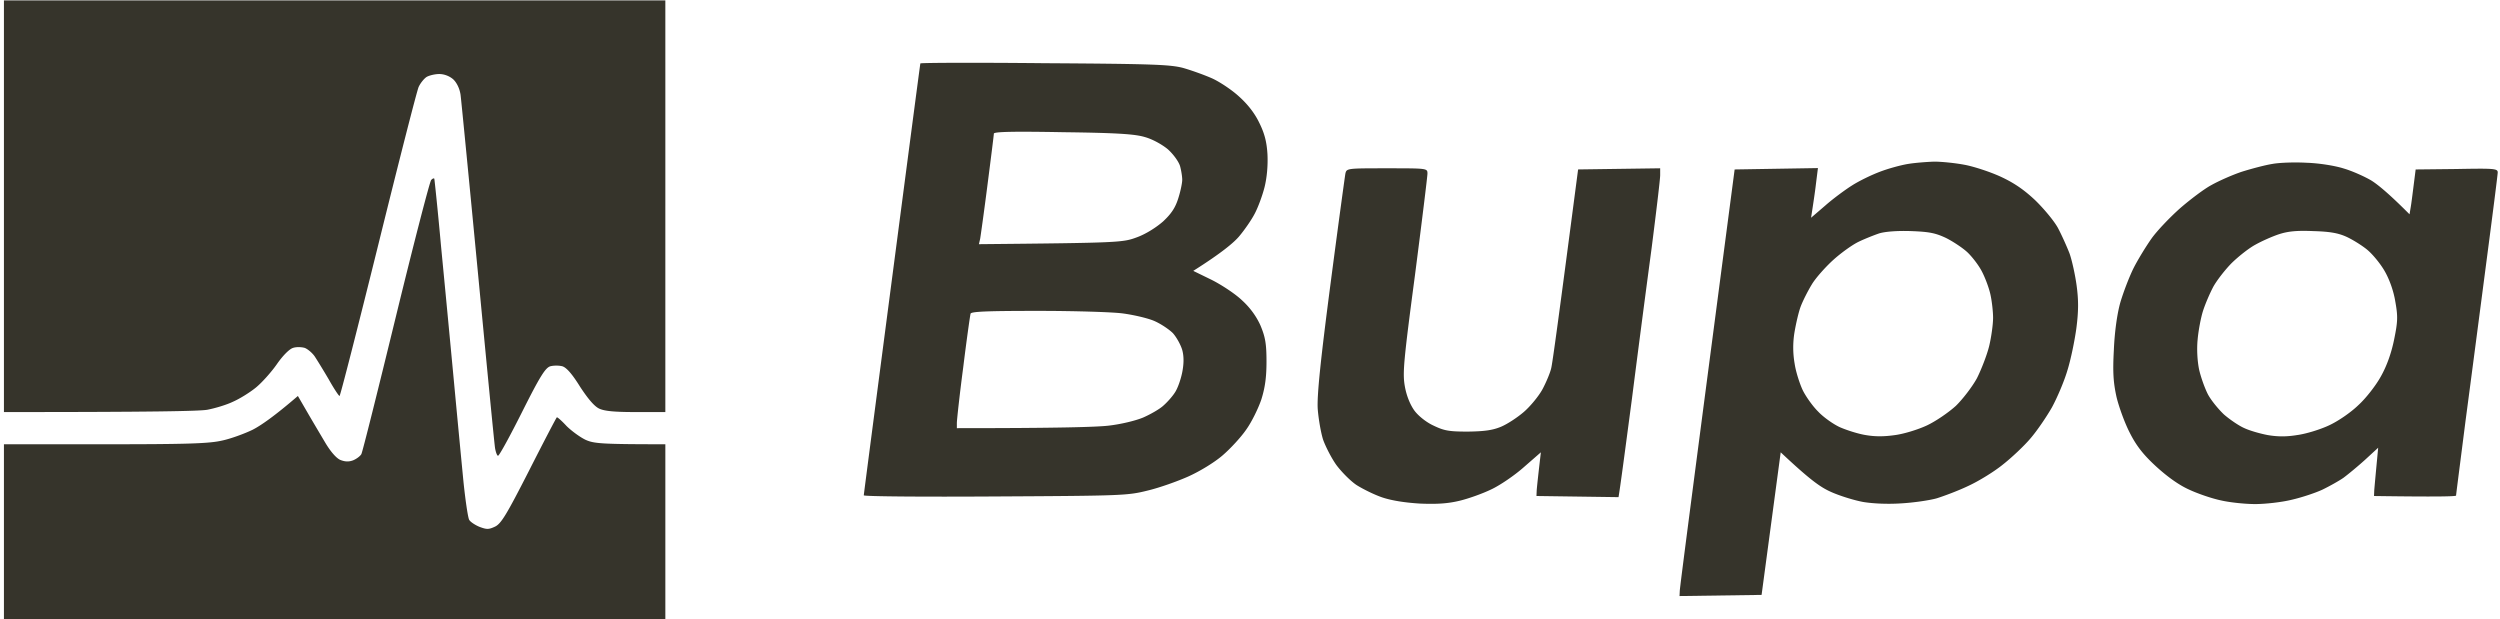
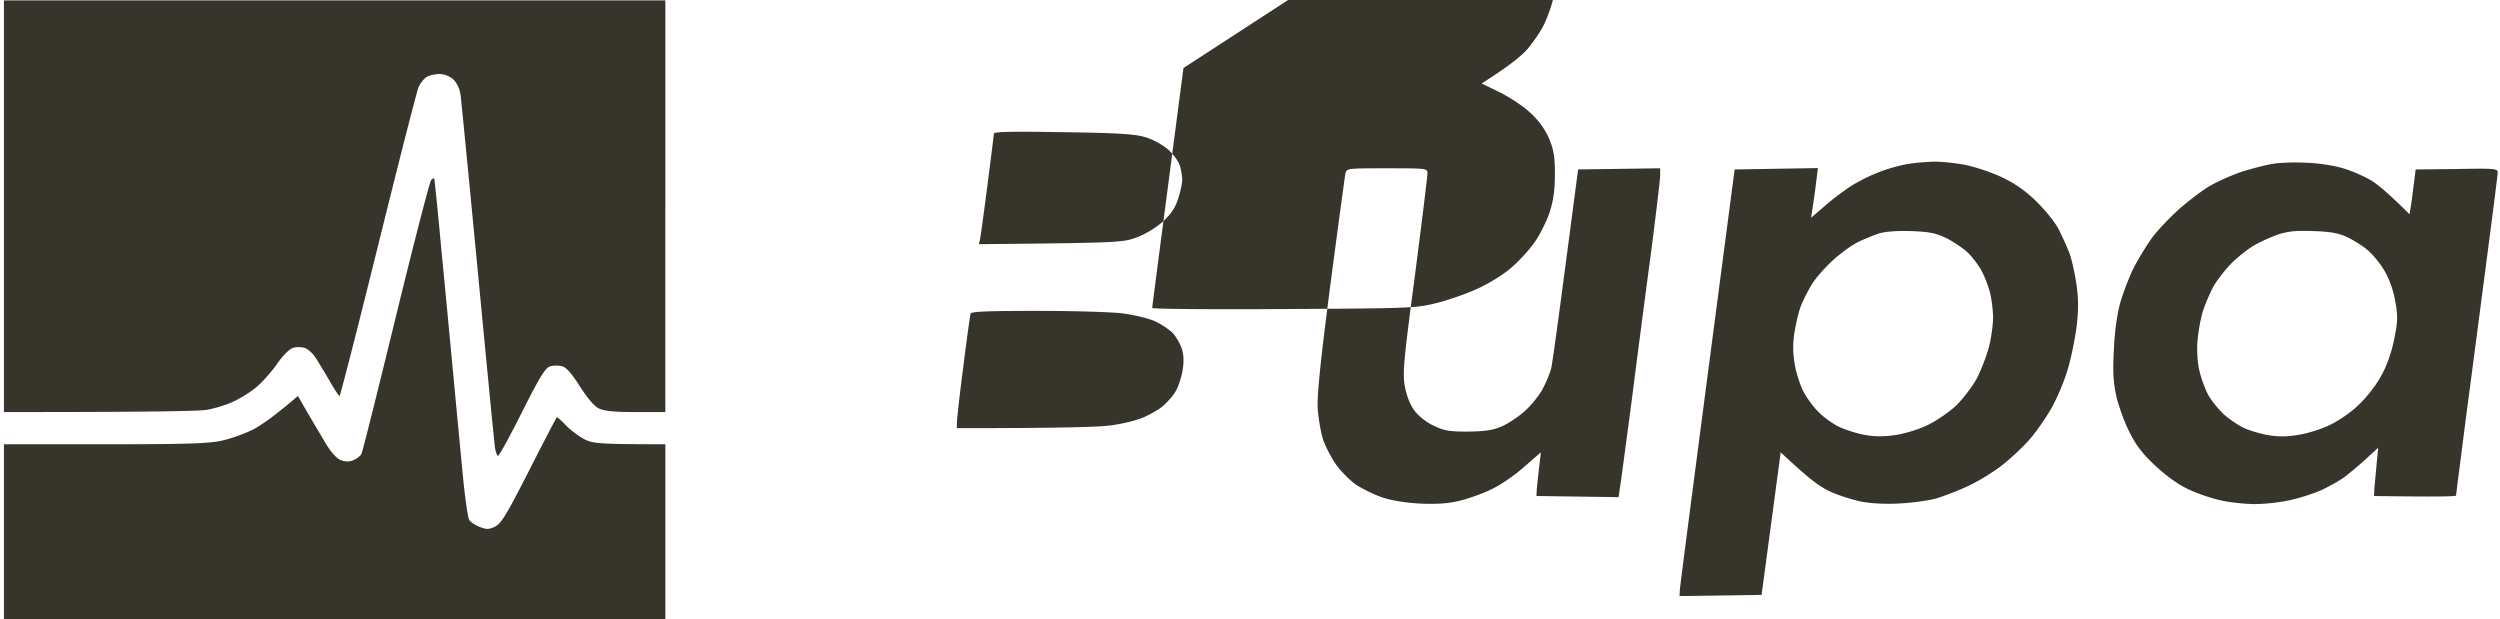
<svg xmlns="http://www.w3.org/2000/svg" width="525" height="130" fill="none">
-   <path fill="#36342B" fill-rule="evenodd" d="M.826 43.312v43.222c31.38 0 41.052-.193 42.698-.483 1.543-.29 4.013-1.014 5.402-1.69 1.44-.628 3.6-1.98 4.835-2.994 1.235-1.014 3.19-3.187 4.373-4.878 1.235-1.787 2.624-3.187 3.395-3.428.72-.242 1.8-.194 2.47 0 .617.241 1.543 1.014 2.057 1.738.515.773 1.852 2.946 2.984 4.878 1.08 1.931 2.11 3.477 2.263 3.477.155 0 3.807-14.295 8.128-31.729 4.322-17.482 8.129-32.404 8.489-33.177.36-.773 1.08-1.69 1.646-2.077.566-.338 1.8-.627 2.675-.627 1.029 0 2.16.434 2.932 1.11.72.676 1.338 1.884 1.543 3.236.155 1.207 1.8 18.062 3.653 37.427 1.852 19.414 3.447 35.978 3.601 36.848.154.82.411 1.545.617 1.545.257 0 2.521-4.153 5.042-9.176 3.755-7.485 4.887-9.272 5.916-9.61.72-.193 1.852-.193 2.572 0 .874.29 2.057 1.642 3.704 4.298 1.646 2.511 2.983 4.105 4.012 4.588 1.132.531 3.241.724 7.717.724h6.173V.09H.826v43.222Zm89.717-5.505c-.309.386-3.652 13.28-7.408 28.686-3.755 15.405-6.996 28.396-7.253 28.879-.257.434-1.029 1.014-1.75 1.304-.925.338-1.697.29-2.674-.097-.875-.386-2.11-1.835-3.241-3.767l-.712-1.201c-.99-1.67-2.227-3.756-3.043-5.173l-1.904-3.284c-4.99 4.298-7.82 6.23-9.517 7.099-1.698.82-4.578 1.883-6.43 2.27-2.727.627-7.254.772-24.59.772H.826v36.703h138.897V93.295c-13.478 0-14.97-.145-16.719-.917-1.132-.531-2.932-1.835-4.013-2.898-1.029-1.11-1.955-1.932-2.057-1.835-.103.048-2.727 5.07-5.814 11.156-4.732 9.272-5.864 11.155-7.15 11.783-1.338.628-1.749.628-3.292.048-.927-.386-1.955-1.062-2.161-1.497-.257-.483-.823-4.298-1.235-8.451a7076.584 7076.584 0 0 1-2.057-21.635c-.72-7.679-1.904-20.09-2.624-27.527-.669-7.437-1.338-13.715-1.39-13.957-.05-.193-.36-.096-.668.242Zm157.984-23.52c-2.726-.724-6.122-.87-29.168-1.014-14.353-.145-26.082-.097-26.082.048-.048.135-2.375 17.89-5.315 40.323l-.652 4.976-.862 6.586c-2.84 21.709-5.054 38.634-5.054 38.809 0 .242 12.449.338 27.625.242 26.956-.145 27.779-.193 32.049-1.256 2.418-.579 6.225-1.931 8.488-2.946 2.366-1.062 5.402-2.897 7.151-4.394 1.697-1.449 3.961-3.912 5.041-5.506 1.132-1.593 2.521-4.443 3.138-6.278.772-2.463 1.08-4.636 1.08-7.968 0-3.719-.257-5.12-1.234-7.486-.823-1.883-2.161-3.766-3.858-5.312-1.389-1.352-4.322-3.284-6.431-4.346l-3.858-1.883c5.967-3.767 8.591-5.989 9.671-7.293 1.132-1.352 2.572-3.429 3.241-4.733.669-1.255 1.595-3.718 2.058-5.553.514-2.077.72-4.54.617-6.858-.154-2.656-.617-4.443-1.749-6.712-.977-2.029-2.469-3.912-4.321-5.554-1.543-1.4-4.116-3.091-5.659-3.767-1.543-.676-4.218-1.642-5.916-2.125ZM205.829 50.17c.103-.58.823-5.699 1.544-11.35.72-5.601 1.337-10.479 1.337-10.768.052-.387 4.064-.483 14.559-.29 11.317.145 15.021.386 17.13 1.014 1.595.435 3.601 1.545 4.836 2.56 1.183 1.062 2.263 2.559 2.572 3.525.257.917.463 2.221.463 2.897 0 .677-.36 2.415-.823 3.864-.617 1.98-1.441 3.235-3.19 4.877-1.491 1.304-3.652 2.657-5.504 3.333-2.984 1.11-3.601 1.159-33.181 1.448l.257-1.11Zm-4.887 38.634c0-.58.566-5.843 1.338-11.687.72-5.843 1.44-10.914 1.543-11.252.154-.435 3.395-.58 14.095-.58 7.614 0 15.691.242 17.851.532 2.212.29 5.145.965 6.534 1.545 1.389.58 3.189 1.787 4.012 2.608.772.87 1.646 2.463 1.955 3.525.36 1.304.36 2.85 0 4.685-.309 1.545-.977 3.428-1.543 4.25-.515.82-1.595 2.028-2.418 2.752-.772.725-2.727 1.835-4.27 2.511-1.646.677-4.681 1.4-7.202 1.69-2.418.29-10.546.532-31.895.532v-1.11Zm211.689-54.185c-2.006-.386-4.887-.676-6.43-.676-1.544.049-4.064.242-5.505.483-1.492.242-4.167.966-5.916 1.642-1.8.676-4.372 1.932-5.813 2.85-1.389.869-3.961 2.752-5.607 4.201l-3.035 2.608c.463-2.994.823-5.36 1.029-7.148l.411-3.284-17.491.29c-8.899 67.755-11.523 87.894-11.523 88.521l-.051 1.063 17.233-.242 4.013-29.941c6.173 5.795 8.334 7.34 10.649 8.354 1.852.821 4.835 1.739 6.687 2.077 2.058.338 5.093.483 7.974.29 2.572-.145 5.916-.628 7.459-1.063 1.543-.483 4.527-1.593 6.636-2.608 2.11-.965 5.35-2.945 7.202-4.442 1.852-1.45 4.527-3.96 5.865-5.554 1.337-1.546 3.344-4.492 4.475-6.472 1.081-1.98 2.573-5.457 3.241-7.726.721-2.27 1.544-6.278 1.904-8.935.463-3.573.463-5.891.051-8.934-.308-2.27-.977-5.312-1.492-6.76-.565-1.45-1.646-3.864-2.417-5.313-.772-1.449-2.984-4.105-4.836-5.892-2.418-2.27-4.527-3.67-7.254-4.926-2.109-.966-5.453-2.076-7.459-2.463Zm-27.676 19.994c1.646-1.497 4.012-3.188 5.298-3.815 1.286-.628 3.241-1.4 4.373-1.787 1.286-.387 3.807-.58 6.688-.483 3.806.145 5.092.386 7.356 1.449 1.44.724 3.498 2.076 4.476 2.994.977.917 2.366 2.704 3.035 4.008.668 1.256 1.492 3.429 1.8 4.83.309 1.352.566 3.621.566 4.925 0 1.352-.36 4.009-.823 5.94-.463 1.884-1.646 4.926-2.572 6.761-.978 1.787-2.984 4.395-4.424 5.796-1.544 1.4-4.219 3.235-6.071 4.104-1.852.87-4.835 1.787-6.687 2.029-2.315.338-4.219.338-6.173 0-1.544-.242-3.962-1.014-5.402-1.642-1.389-.628-3.498-2.125-4.578-3.284-1.132-1.111-2.573-3.14-3.241-4.492-.618-1.303-1.441-3.815-1.698-5.553a19.765 19.765 0 0 1-.051-6.52c.308-1.835.874-4.346 1.337-5.553.463-1.208 1.492-3.236 2.315-4.588.772-1.304 2.83-3.622 4.476-5.12Zm107.259-19.22c-1.801-.58-5.093-1.112-7.665-1.208h-.052c-2.469-.145-5.761-.048-7.305.241-1.543.242-4.424 1.014-6.43 1.642-2.006.676-4.836 1.932-6.379 2.801-1.543.821-4.527 3.09-6.636 4.926-2.109 1.884-4.784 4.684-5.916 6.278-1.132 1.594-2.881 4.443-3.807 6.278-.926 1.884-2.161 5.12-2.778 7.244-.669 2.415-1.183 6.182-1.337 9.9-.258 4.733-.103 6.858.565 9.9.515 2.125 1.75 5.506 2.778 7.486 1.338 2.656 2.778 4.54 5.453 7.002 2.367 2.173 4.836 3.96 6.997 4.926 1.852.869 4.835 1.884 6.687 2.27 1.852.435 5.093.773 7.202.773 2.11 0 5.608-.387 7.717-.918 2.109-.483 4.99-1.449 6.43-2.125 1.389-.676 3.396-1.787 4.373-2.463.977-.724 3.035-2.415 4.578-3.815l2.727-2.511c-.566 5.988-.772 8.258-.823 8.934l-.052 1.207c13.376.193 17.234.097 17.234-.096 0-.158.395-3.242.97-7.73.305-2.383.661-5.163 1.036-8.11 1.132-8.5 3.087-23.47 4.373-33.323 1.286-9.803 2.366-18.254 2.366-18.689 0-.82-.72-.87-8.591-.724l-8.642.096-.318 2.516c-.395 3.132-.586 4.654-.711 5.356l-.257 1.545c-4.27-4.298-6.637-6.23-8.026-7.099-1.388-.82-3.961-1.98-5.761-2.51Zm-23.51 19.8c1.441-1.401 3.653-3.14 4.939-3.816 1.286-.724 3.447-1.69 4.887-2.173 1.903-.628 3.755-.821 7.202-.676 3.447.096 5.196.386 6.945 1.159 1.286.58 3.241 1.787 4.372 2.704 1.132.918 2.778 2.898 3.704 4.492 1.029 1.786 1.904 4.201 2.264 6.47.566 3.14.514 4.202-.257 7.97-.566 2.8-1.544 5.553-2.778 7.726-1.029 1.883-3.138 4.588-4.733 6.037-1.595 1.545-4.27 3.38-6.173 4.25-1.852.869-4.836 1.786-6.688 2.028-2.315.386-4.218.338-6.173 0-1.543-.29-3.755-.918-4.887-1.45-1.132-.482-3.035-1.786-4.27-2.848-1.183-1.111-2.726-2.995-3.395-4.25-.669-1.304-1.492-3.622-1.852-5.216-.36-1.738-.515-4.25-.309-6.278.155-1.835.669-4.588 1.132-6.037.463-1.448 1.44-3.718 2.161-5.07.72-1.304 2.469-3.574 3.909-5.023ZM299.765 36.452c0-1.11-.052-1.11-8.488-1.11-8.386 0-8.489 0-8.746 1.11-.103.58-1.543 11.06-3.138 23.278-2.109 16.13-2.829 23.277-2.675 26.078.154 2.125.669 5.07 1.132 6.52.514 1.448 1.749 3.863 2.778 5.312 1.08 1.448 2.932 3.332 4.218 4.201 1.286.821 3.704 2.029 5.402 2.608 2.006.676 4.784 1.111 7.973 1.304 3.55.145 5.813 0 8.231-.58 1.852-.434 4.836-1.497 6.636-2.366 1.801-.821 4.939-2.946 6.894-4.684l3.601-3.14c-.617 5.265-.823 7.293-.875 7.969l-.051 1.207 17.233.242c.364-2.134 1.29-9.13 2.387-17.425l.443-3.341a5092.621 5092.621 0 0 1 4.115-31.487c.978-7.679 1.801-14.536 1.801-15.357v-1.45l-17.234.242c-4.064 31.053-5.401 40.856-5.658 41.774-.206.917-1.029 2.897-1.801 4.346-.772 1.449-2.572 3.622-3.91 4.781-1.389 1.207-3.549 2.608-4.835 3.14-1.749.724-3.447.965-6.945 1.013-4.013 0-4.99-.193-7.202-1.255-1.492-.676-3.19-2.029-4.013-3.14-.874-1.207-1.646-3.042-2.006-5.022-.515-2.8-.309-5.167 2.109-23.422 1.44-11.156 2.624-20.766 2.624-21.346Z" clip-rule="evenodd" />
+   <path fill="#36342B" fill-rule="evenodd" d="M.826 43.312v43.222c31.38 0 41.052-.193 42.698-.483 1.543-.29 4.013-1.014 5.402-1.69 1.44-.628 3.6-1.98 4.835-2.994 1.235-1.014 3.19-3.187 4.373-4.878 1.235-1.787 2.624-3.187 3.395-3.428.72-.242 1.8-.194 2.47 0 .617.241 1.543 1.014 2.057 1.738.515.773 1.852 2.946 2.984 4.878 1.08 1.931 2.11 3.477 2.263 3.477.155 0 3.807-14.295 8.128-31.729 4.322-17.482 8.129-32.404 8.489-33.177.36-.773 1.08-1.69 1.646-2.077.566-.338 1.8-.627 2.675-.627 1.029 0 2.16.434 2.932 1.11.72.676 1.338 1.884 1.543 3.236.155 1.207 1.8 18.062 3.653 37.427 1.852 19.414 3.447 35.978 3.601 36.848.154.82.411 1.545.617 1.545.257 0 2.521-4.153 5.042-9.176 3.755-7.485 4.887-9.272 5.916-9.61.72-.193 1.852-.193 2.572 0 .874.29 2.057 1.642 3.704 4.298 1.646 2.511 2.983 4.105 4.012 4.588 1.132.531 3.241.724 7.717.724h6.173V.09H.826v43.222Zm89.717-5.505c-.309.386-3.652 13.28-7.408 28.686-3.755 15.405-6.996 28.396-7.253 28.879-.257.434-1.029 1.014-1.75 1.304-.925.338-1.697.29-2.674-.097-.875-.386-2.11-1.835-3.241-3.767l-.712-1.201c-.99-1.67-2.227-3.756-3.043-5.173l-1.904-3.284c-4.99 4.298-7.82 6.23-9.517 7.099-1.698.82-4.578 1.883-6.43 2.27-2.727.627-7.254.772-24.59.772H.826v36.703h138.897V93.295c-13.478 0-14.97-.145-16.719-.917-1.132-.531-2.932-1.835-4.013-2.898-1.029-1.11-1.955-1.932-2.057-1.835-.103.048-2.727 5.07-5.814 11.156-4.732 9.272-5.864 11.155-7.15 11.783-1.338.628-1.749.628-3.292.048-.927-.386-1.955-1.062-2.161-1.497-.257-.483-.823-4.298-1.235-8.451a7076.584 7076.584 0 0 1-2.057-21.635c-.72-7.679-1.904-20.09-2.624-27.527-.669-7.437-1.338-13.715-1.39-13.957-.05-.193-.36-.096-.668.242Zm157.984-23.52l-.652 4.976-.862 6.586c-2.84 21.709-5.054 38.634-5.054 38.809 0 .242 12.449.338 27.625.242 26.956-.145 27.779-.193 32.049-1.256 2.418-.579 6.225-1.931 8.488-2.946 2.366-1.062 5.402-2.897 7.151-4.394 1.697-1.449 3.961-3.912 5.041-5.506 1.132-1.593 2.521-4.443 3.138-6.278.772-2.463 1.08-4.636 1.08-7.968 0-3.719-.257-5.12-1.234-7.486-.823-1.883-2.161-3.766-3.858-5.312-1.389-1.352-4.322-3.284-6.431-4.346l-3.858-1.883c5.967-3.767 8.591-5.989 9.671-7.293 1.132-1.352 2.572-3.429 3.241-4.733.669-1.255 1.595-3.718 2.058-5.553.514-2.077.72-4.54.617-6.858-.154-2.656-.617-4.443-1.749-6.712-.977-2.029-2.469-3.912-4.321-5.554-1.543-1.4-4.116-3.091-5.659-3.767-1.543-.676-4.218-1.642-5.916-2.125ZM205.829 50.17c.103-.58.823-5.699 1.544-11.35.72-5.601 1.337-10.479 1.337-10.768.052-.387 4.064-.483 14.559-.29 11.317.145 15.021.386 17.13 1.014 1.595.435 3.601 1.545 4.836 2.56 1.183 1.062 2.263 2.559 2.572 3.525.257.917.463 2.221.463 2.897 0 .677-.36 2.415-.823 3.864-.617 1.98-1.441 3.235-3.19 4.877-1.491 1.304-3.652 2.657-5.504 3.333-2.984 1.11-3.601 1.159-33.181 1.448l.257-1.11Zm-4.887 38.634c0-.58.566-5.843 1.338-11.687.72-5.843 1.44-10.914 1.543-11.252.154-.435 3.395-.58 14.095-.58 7.614 0 15.691.242 17.851.532 2.212.29 5.145.965 6.534 1.545 1.389.58 3.189 1.787 4.012 2.608.772.87 1.646 2.463 1.955 3.525.36 1.304.36 2.85 0 4.685-.309 1.545-.977 3.428-1.543 4.25-.515.82-1.595 2.028-2.418 2.752-.772.725-2.727 1.835-4.27 2.511-1.646.677-4.681 1.4-7.202 1.69-2.418.29-10.546.532-31.895.532v-1.11Zm211.689-54.185c-2.006-.386-4.887-.676-6.43-.676-1.544.049-4.064.242-5.505.483-1.492.242-4.167.966-5.916 1.642-1.8.676-4.372 1.932-5.813 2.85-1.389.869-3.961 2.752-5.607 4.201l-3.035 2.608c.463-2.994.823-5.36 1.029-7.148l.411-3.284-17.491.29c-8.899 67.755-11.523 87.894-11.523 88.521l-.051 1.063 17.233-.242 4.013-29.941c6.173 5.795 8.334 7.34 10.649 8.354 1.852.821 4.835 1.739 6.687 2.077 2.058.338 5.093.483 7.974.29 2.572-.145 5.916-.628 7.459-1.063 1.543-.483 4.527-1.593 6.636-2.608 2.11-.965 5.35-2.945 7.202-4.442 1.852-1.45 4.527-3.96 5.865-5.554 1.337-1.546 3.344-4.492 4.475-6.472 1.081-1.98 2.573-5.457 3.241-7.726.721-2.27 1.544-6.278 1.904-8.935.463-3.573.463-5.891.051-8.934-.308-2.27-.977-5.312-1.492-6.76-.565-1.45-1.646-3.864-2.417-5.313-.772-1.449-2.984-4.105-4.836-5.892-2.418-2.27-4.527-3.67-7.254-4.926-2.109-.966-5.453-2.076-7.459-2.463Zm-27.676 19.994c1.646-1.497 4.012-3.188 5.298-3.815 1.286-.628 3.241-1.4 4.373-1.787 1.286-.387 3.807-.58 6.688-.483 3.806.145 5.092.386 7.356 1.449 1.44.724 3.498 2.076 4.476 2.994.977.917 2.366 2.704 3.035 4.008.668 1.256 1.492 3.429 1.8 4.83.309 1.352.566 3.621.566 4.925 0 1.352-.36 4.009-.823 5.94-.463 1.884-1.646 4.926-2.572 6.761-.978 1.787-2.984 4.395-4.424 5.796-1.544 1.4-4.219 3.235-6.071 4.104-1.852.87-4.835 1.787-6.687 2.029-2.315.338-4.219.338-6.173 0-1.544-.242-3.962-1.014-5.402-1.642-1.389-.628-3.498-2.125-4.578-3.284-1.132-1.111-2.573-3.14-3.241-4.492-.618-1.303-1.441-3.815-1.698-5.553a19.765 19.765 0 0 1-.051-6.52c.308-1.835.874-4.346 1.337-5.553.463-1.208 1.492-3.236 2.315-4.588.772-1.304 2.83-3.622 4.476-5.12Zm107.259-19.22c-1.801-.58-5.093-1.112-7.665-1.208h-.052c-2.469-.145-5.761-.048-7.305.241-1.543.242-4.424 1.014-6.43 1.642-2.006.676-4.836 1.932-6.379 2.801-1.543.821-4.527 3.09-6.636 4.926-2.109 1.884-4.784 4.684-5.916 6.278-1.132 1.594-2.881 4.443-3.807 6.278-.926 1.884-2.161 5.12-2.778 7.244-.669 2.415-1.183 6.182-1.337 9.9-.258 4.733-.103 6.858.565 9.9.515 2.125 1.75 5.506 2.778 7.486 1.338 2.656 2.778 4.54 5.453 7.002 2.367 2.173 4.836 3.96 6.997 4.926 1.852.869 4.835 1.884 6.687 2.27 1.852.435 5.093.773 7.202.773 2.11 0 5.608-.387 7.717-.918 2.109-.483 4.99-1.449 6.43-2.125 1.389-.676 3.396-1.787 4.373-2.463.977-.724 3.035-2.415 4.578-3.815l2.727-2.511c-.566 5.988-.772 8.258-.823 8.934l-.052 1.207c13.376.193 17.234.097 17.234-.096 0-.158.395-3.242.97-7.73.305-2.383.661-5.163 1.036-8.11 1.132-8.5 3.087-23.47 4.373-33.323 1.286-9.803 2.366-18.254 2.366-18.689 0-.82-.72-.87-8.591-.724l-8.642.096-.318 2.516c-.395 3.132-.586 4.654-.711 5.356l-.257 1.545c-4.27-4.298-6.637-6.23-8.026-7.099-1.388-.82-3.961-1.98-5.761-2.51Zm-23.51 19.8c1.441-1.401 3.653-3.14 4.939-3.816 1.286-.724 3.447-1.69 4.887-2.173 1.903-.628 3.755-.821 7.202-.676 3.447.096 5.196.386 6.945 1.159 1.286.58 3.241 1.787 4.372 2.704 1.132.918 2.778 2.898 3.704 4.492 1.029 1.786 1.904 4.201 2.264 6.47.566 3.14.514 4.202-.257 7.97-.566 2.8-1.544 5.553-2.778 7.726-1.029 1.883-3.138 4.588-4.733 6.037-1.595 1.545-4.27 3.38-6.173 4.25-1.852.869-4.836 1.786-6.688 2.028-2.315.386-4.218.338-6.173 0-1.543-.29-3.755-.918-4.887-1.45-1.132-.482-3.035-1.786-4.27-2.848-1.183-1.111-2.726-2.995-3.395-4.25-.669-1.304-1.492-3.622-1.852-5.216-.36-1.738-.515-4.25-.309-6.278.155-1.835.669-4.588 1.132-6.037.463-1.448 1.44-3.718 2.161-5.07.72-1.304 2.469-3.574 3.909-5.023ZM299.765 36.452c0-1.11-.052-1.11-8.488-1.11-8.386 0-8.489 0-8.746 1.11-.103.58-1.543 11.06-3.138 23.278-2.109 16.13-2.829 23.277-2.675 26.078.154 2.125.669 5.07 1.132 6.52.514 1.448 1.749 3.863 2.778 5.312 1.08 1.448 2.932 3.332 4.218 4.201 1.286.821 3.704 2.029 5.402 2.608 2.006.676 4.784 1.111 7.973 1.304 3.55.145 5.813 0 8.231-.58 1.852-.434 4.836-1.497 6.636-2.366 1.801-.821 4.939-2.946 6.894-4.684l3.601-3.14c-.617 5.265-.823 7.293-.875 7.969l-.051 1.207 17.233.242c.364-2.134 1.29-9.13 2.387-17.425l.443-3.341a5092.621 5092.621 0 0 1 4.115-31.487c.978-7.679 1.801-14.536 1.801-15.357v-1.45l-17.234.242c-4.064 31.053-5.401 40.856-5.658 41.774-.206.917-1.029 2.897-1.801 4.346-.772 1.449-2.572 3.622-3.91 4.781-1.389 1.207-3.549 2.608-4.835 3.14-1.749.724-3.447.965-6.945 1.013-4.013 0-4.99-.193-7.202-1.255-1.492-.676-3.19-2.029-4.013-3.14-.874-1.207-1.646-3.042-2.006-5.022-.515-2.8-.309-5.167 2.109-23.422 1.44-11.156 2.624-20.766 2.624-21.346Z" clip-rule="evenodd" />
</svg>